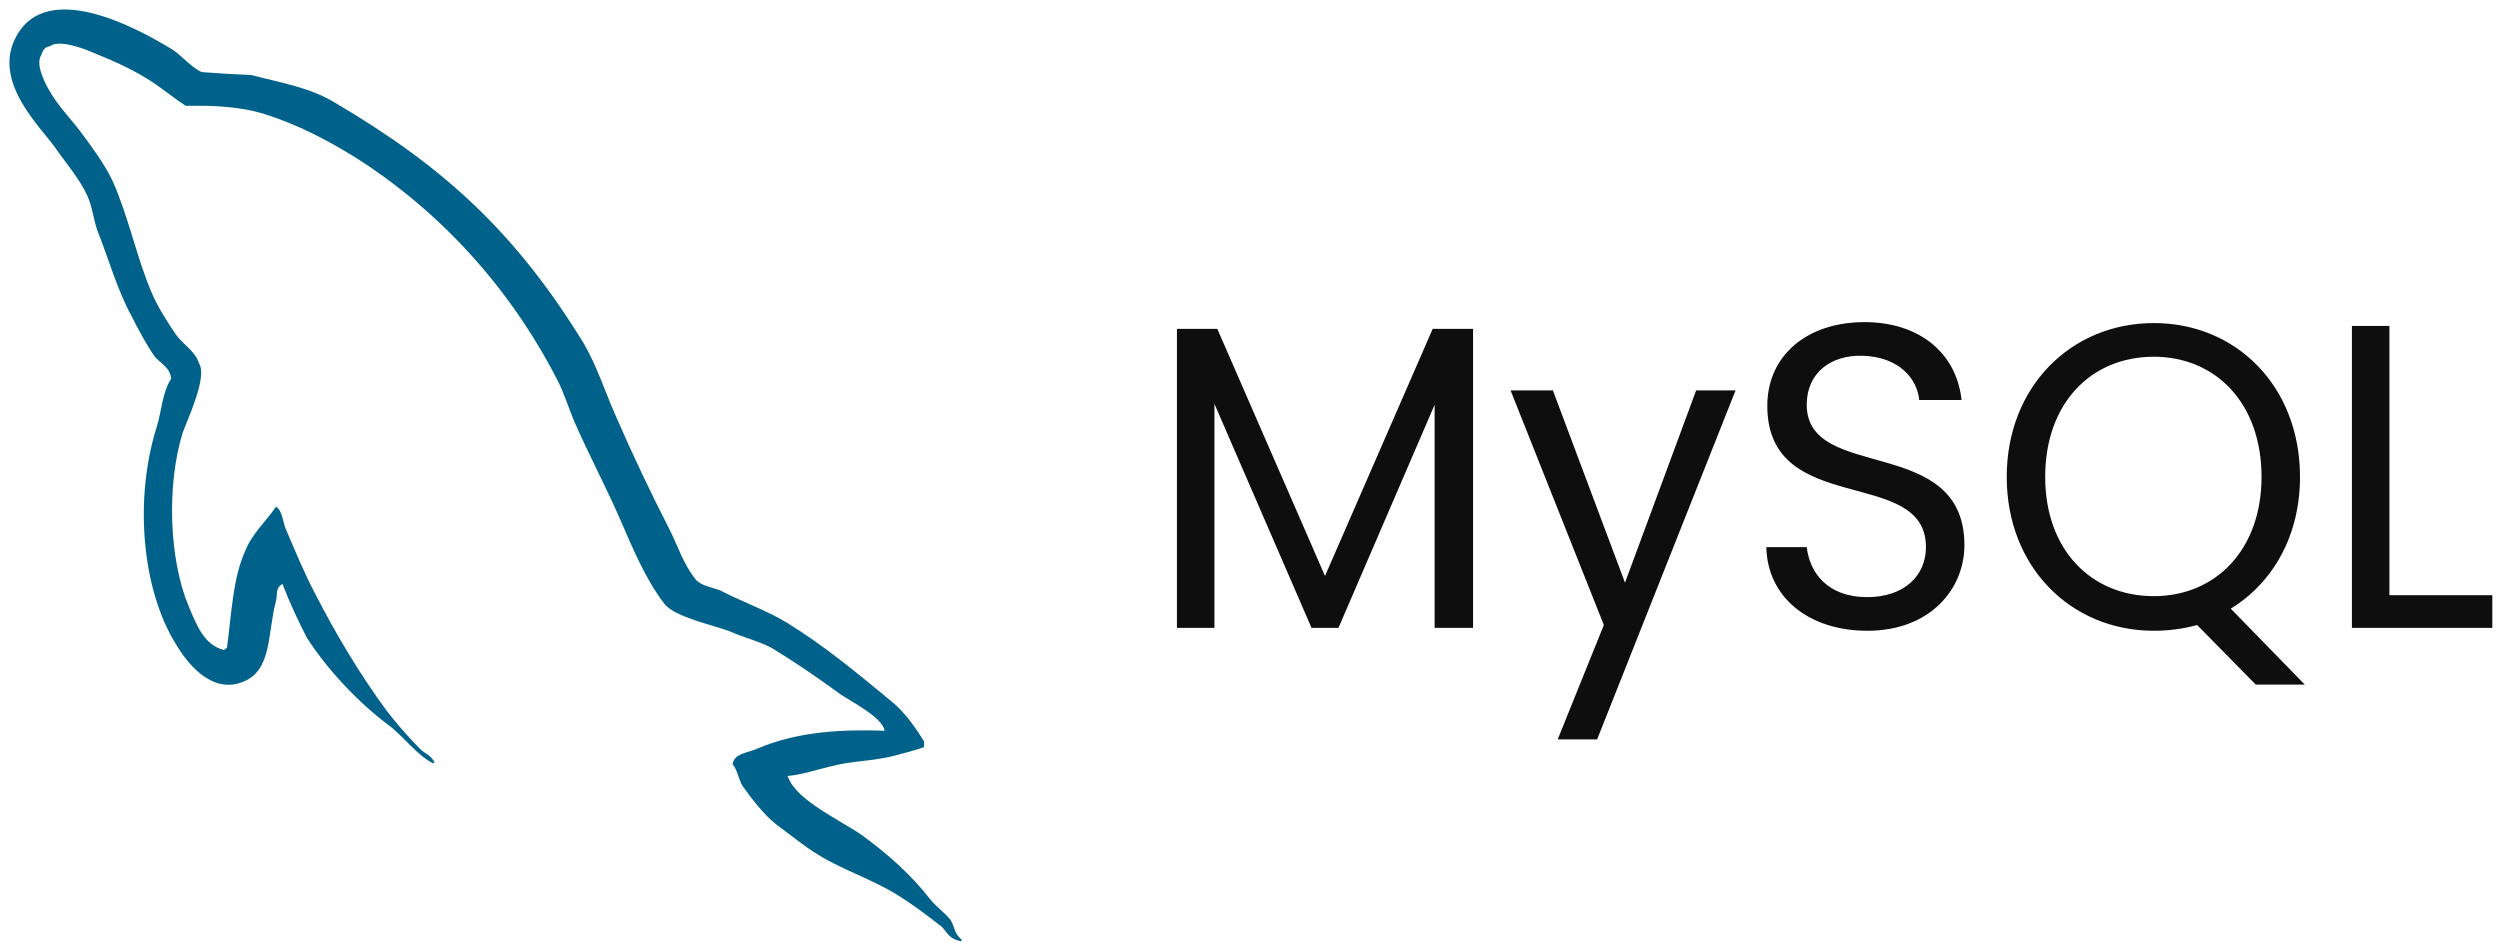
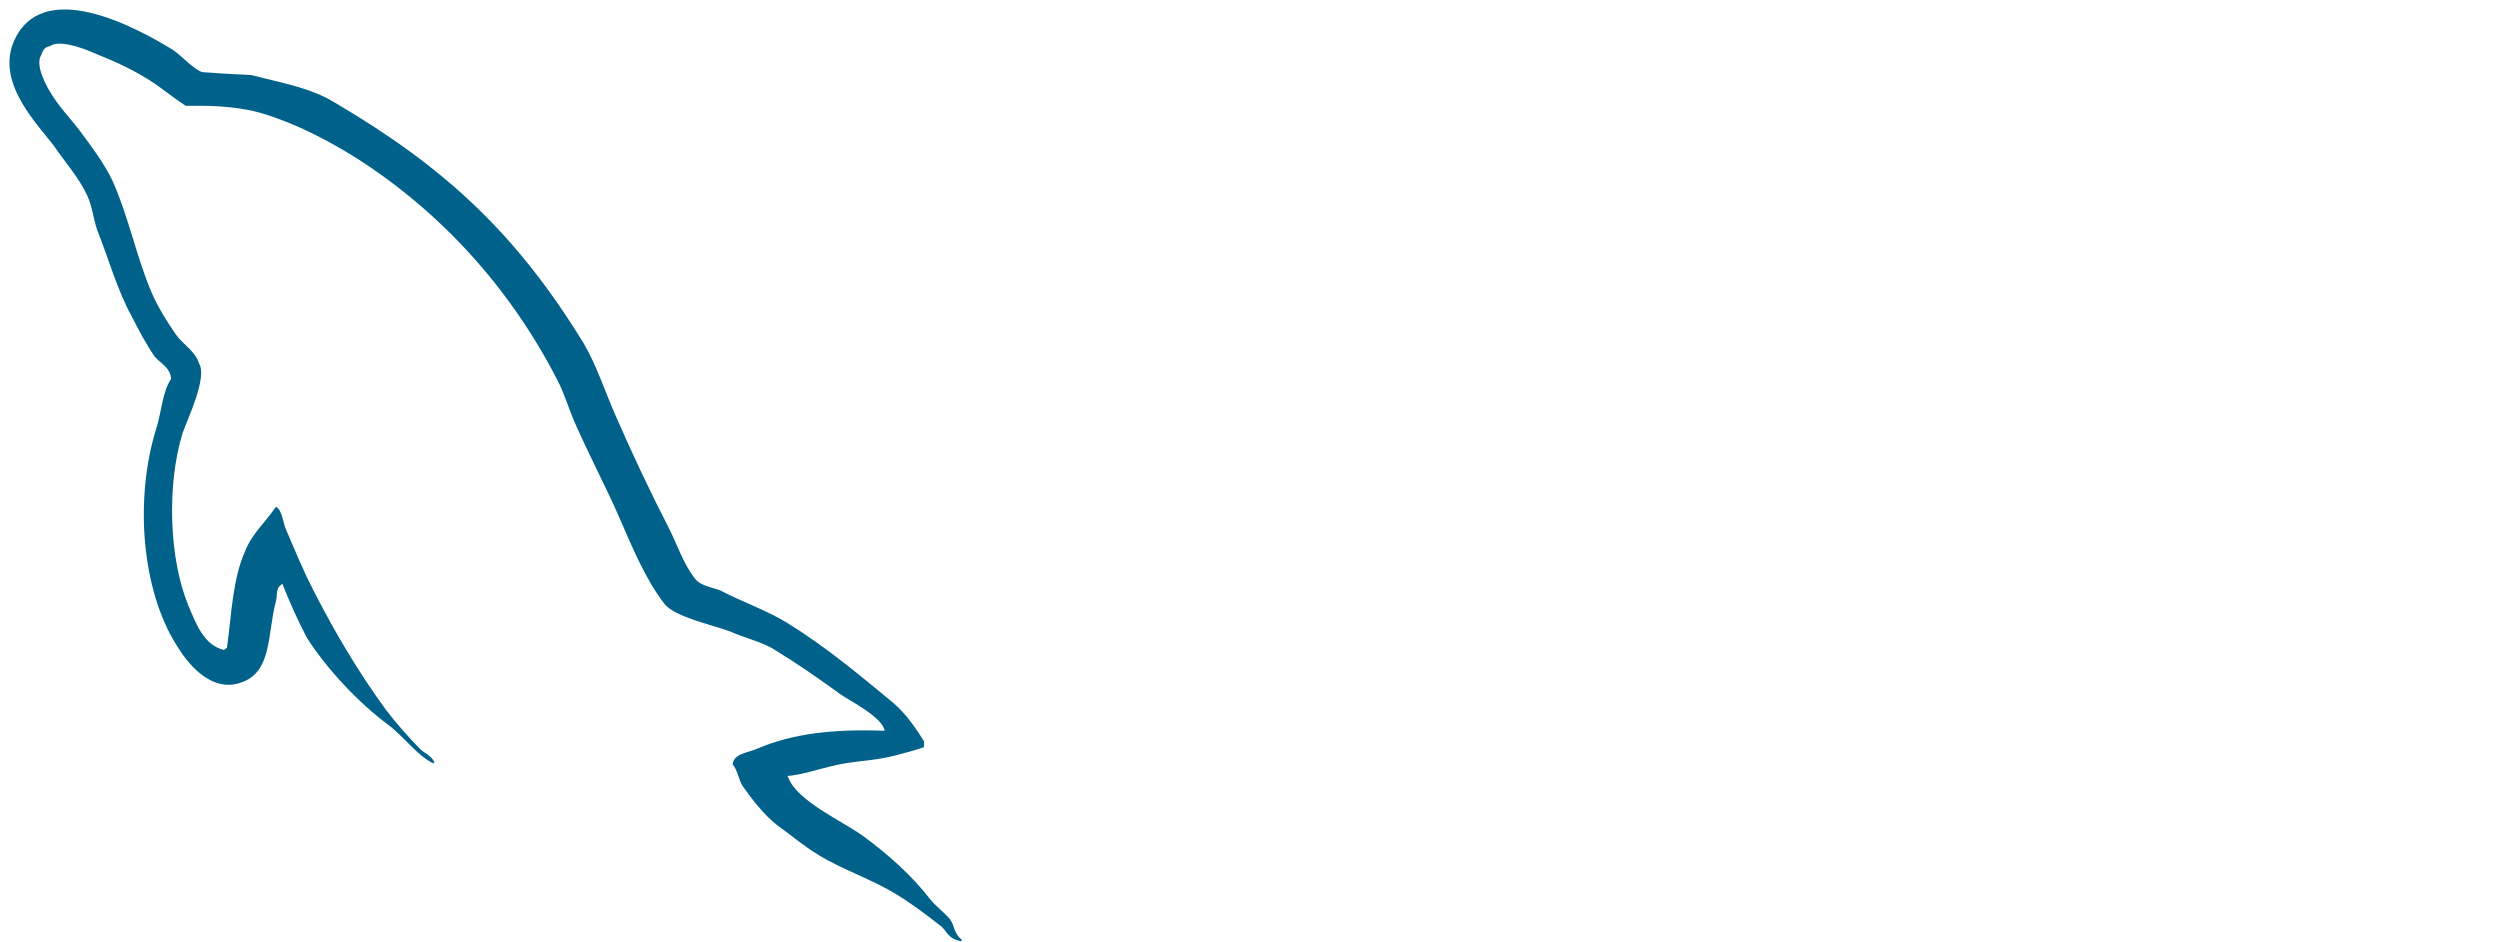
<svg xmlns="http://www.w3.org/2000/svg" version="1.2" viewBox="0 0 260 98" width="260" height="98">
  <style>.a{fill:#00618a}.b{fill:#0e0e0e}</style>
  <filter id="f0">
    <feFlood flood-color="#0e0e0e" flood-opacity="1" />
    <feBlend mode="normal" in2="SourceGraphic" />
    <feComposite in2="SourceAlpha" operator="in" />
  </filter>
  <g filter="url(#f0)">
    <path class="a" d="m98.8 95.6c-0.6-0.7-1.4-1.3-2-2-2-2.6-4.5-4.8-7.1-6.7-2.1-1.5-6.8-3.6-7.7-6q-0.1-0.1-0.1-0.2c1.4-0.1 3.2-0.7 4.5-1 2.3-0.6 4.2-0.5 6.6-1.1 1.1-0.3 2.3-0.6 3.1-0.9q0-0.3 0-0.6c-0.8-1.3-1.9-2.9-3.2-4-3.5-2.9-7.1-5.9-11-8.3-2.1-1.3-4.7-2.2-7-3.4-0.8-0.3-2.1-0.5-2.6-1.2-1.2-1.5-1.8-3.4-2.7-5.2-1.9-3.7-3.8-7.7-5.5-11.6-1.2-2.7-2-5.3-3.4-7.7-7-11.4-14.4-18.3-26-25.1-2.5-1.5-5.5-2-8.6-2.8q-2.5-0.1-5.1-0.3c-1-0.4-2.1-1.7-3-2.3-3.9-2.4-13.7-7.7-16.6-0.8-1.8 4.4 2.7 8.7 4.3 10.9 1.1 1.6 2.6 3.3 3.4 5.1 0.5 1.1 0.6 2.3 1 3.5 1.2 3 2.1 6.3 3.6 9 0.7 1.4 1.5 2.9 2.4 4.2 0.6 0.7 1.6 1.1 1.7 2.3-0.9 1.3-1 3.4-1.5 5-2.4 7.6-1.5 17 2 22.6 1 1.7 3.6 5.3 7 3.9 3-1.2 2.5-5 3.4-8.4 0.2-0.8-0.1-1.3 0.7-1.8q0 0 0 0.1 1.1 2.8 2.5 5.5c2.1 3.3 5.4 6.8 8.5 9.1 1.6 1.2 3.1 3.3 4.7 4q0-0.1 0-0.1c0 0 0.2 0 0.1 0-0.4-0.8-1-0.9-1.5-1.4-1.2-1.2-2.5-2.7-3.5-4-2.8-3.8-5.3-8-7.5-12.3-1.1-2.1-2-4.3-2.9-6.4-0.4-0.8-0.4-2.1-1.1-2.5-1 1.5-2.5 2.8-3.2 4.6-1.3 2.9-1.4 6.4-1.9 10.1-0.2 0.1-0.1 0-0.3 0.2-2.1-0.5-2.9-2.7-3.7-4.6-2-4.8-2.3-12.5-0.6-18 0.5-1.4 2.6-5.8 1.7-7.2-0.4-1.3-1.7-2-2.4-3-0.9-1.3-1.9-2.9-2.5-4.3-1.6-3.7-2.4-7.9-4.1-11.7-0.8-1.7-2.2-3.6-3.4-5.2-1.3-1.7-2.7-3-3.7-5.2-0.3-0.7-0.8-1.9-0.3-2.7 0.2-0.6 0.4-0.8 0.9-0.9 0.9-0.7 3.4 0.2 4.3 0.6 2.5 1 4.5 1.9 6.6 3.3 1 0.7 2 1.5 3.2 2.3q0.7 0 1.4 0c2.2 0 4.6 0.2 6.6 0.8 3.6 1.1 6.8 2.8 9.7 4.6 8.8 5.6 16 13.5 20.9 23 0.8 1.5 1.2 3 1.9 4.6 1.4 3.2 3.2 6.6 4.6 9.8 1.4 3.2 2.7 6.4 4.7 9 1.1 1.4 5.1 2.2 6.9 2.9 1.3 0.6 3.4 1.1 4.6 1.9 2.3 1.4 4.6 3 6.8 4.6 1 0.7 4.4 2.4 4.6 3.8-5.4-0.2-9.5 0.3-13.1 1.8-1 0.5-2.6 0.5-2.7 1.7 0.5 0.6 0.6 1.5 1 2.2 0.9 1.3 2.3 3.1 3.6 4.1 1.4 1 2.8 2.2 4.3 3.1 2.6 1.6 5.5 2.5 8.1 4.1 1.5 0.9 3.1 2.1 4.5 3.2 0.8 0.5 0.7 1.4 2.3 1.7q0-0.1 0-0.2c-0.8-0.6-0.7-1.4-1.2-2.1z" />
-     <path class="b" d="m122.4 65.3h3.9v-23.3l10.1 23.3h2.8l10-23.2v23.2h4v-31.1h-4.2l-11.2 25.7-11.2-25.7h-4.2zm46.6-4.7l-7.5-20h-4.4l9.7 24.4-4.8 11.9h4.1l14.4-36.3h-4.1zm35.3-3.9c0-11.6-16.4-6.5-16.4-14.6 0-3.4 2.6-5.2 5.8-5.1 3.8 0.1 5.7 2.4 5.9 4.6h4.4c-0.5-4.8-4.3-8.1-10.1-8.1-6 0-10.1 3.5-10.1 8.7 0 11.7 16.5 6.2 16.5 14.7 0 3-2.3 5.2-6.1 5.2-4.2 0-6-2.6-6.3-5.2h-4.2c0.1 5.2 4.4 8.7 10.5 8.7 6.6 0 10.1-4.4 10.1-8.9zm8.4-7.1c0-7.7 4.8-12.5 11.3-12.5 6.4 0 11.2 4.8 11.2 12.5 0 7.6-4.8 12.4-11.2 12.4-6.5 0-11.3-4.8-11.3-12.4zm26.5 0c0-9.4-6.6-16-15.2-16-8.6 0-15.3 6.6-15.3 16 0 9.4 6.7 16 15.3 16 1.5 0 3.1-0.2 4.5-0.6l6.1 6.2h5.1l-7.7-7.9c4.4-2.7 7.2-7.6 7.2-13.7zm5.4-15.7v31.4h14.6v-3.4h-10.7v-28z" />
  </g>
</svg>